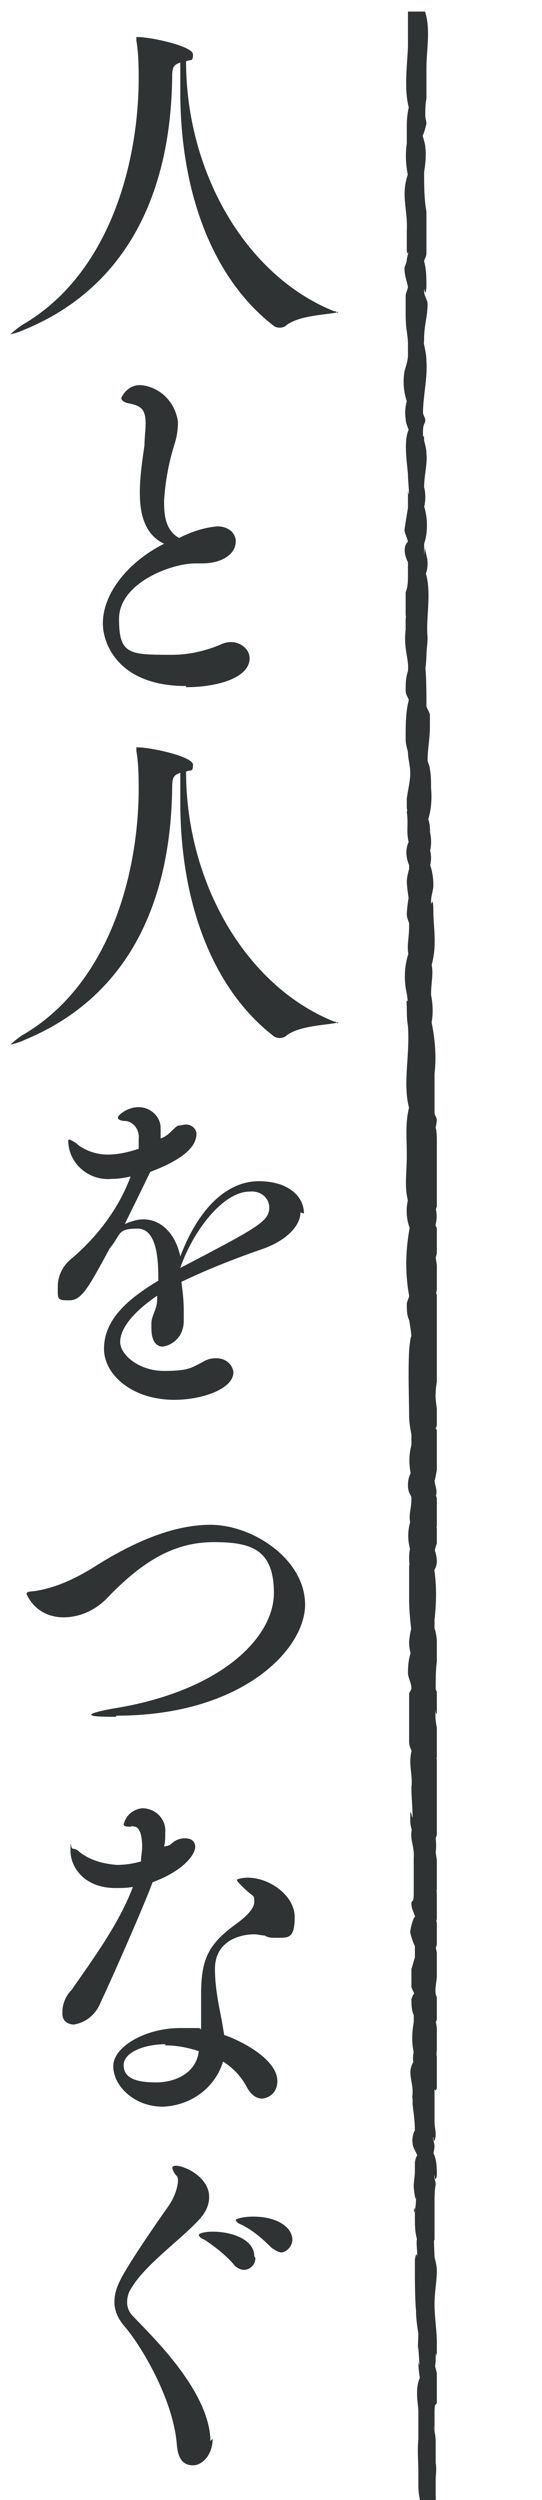
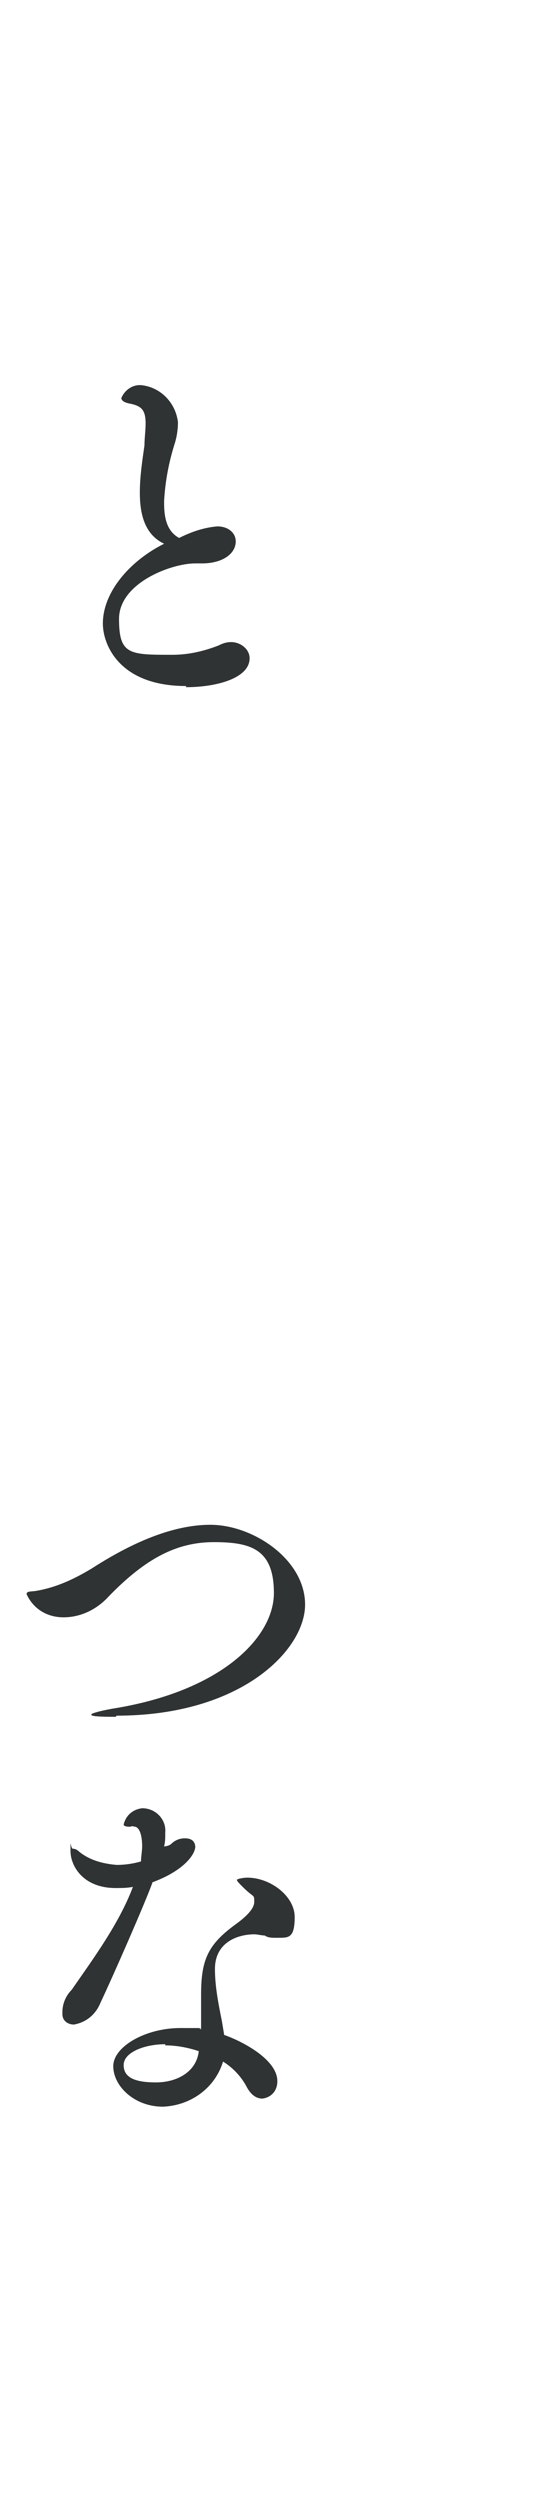
<svg xmlns="http://www.w3.org/2000/svg" id="_レイヤー_2" data-name=" レイヤー 2" version="1.1" viewBox="0 0 46.9 216.1">
  <defs>
    <style>
      .cls-1 {
        fill: #303334;
      }

      .cls-1, .cls-2 {
        stroke-width: 0px;
      }

      .cls-3 {
        clip-path: url(#clippath);
      }

      .cls-2 {
        fill: none;
      }

      .cls-4 {
        clip-path: url(#clippath-1);
      }
    </style>
    <clipPath id="clippath">
      <rect class="cls-2" x="27.8" y="1" width="20.1" height="216.1" />
    </clipPath>
    <clipPath id="clippath-1">
-       <rect class="cls-2" x="33.2" y="-186.2" width="4.6" height="593.8" />
-     </clipPath>
+       </clipPath>
  </defs>
  <g id="_レイヤー_1-2" data-name=" レイヤー 1-2">
-     <path id="_パス_112" data-name=" パス 112" class="cls-1" d="M29.3,26.9c0,.3-3.2.2-4.5,1.2-.3.3-.9.3-1.2,0-5-3.9-8-11.1-8-20.2s0-1.7,0-2.5c-.5.2-.7.3-.7,1.2-.1,9.9-3.8,18.2-12.8,21.9-.4.2-.8.3-1.2.4,0,0,0,0,0,0,0,0,.4-.4,1-.8,7.3-4.2,10-13.4,10.1-21,0-1.2,0-2.4-.2-3.6,0-.1,0-.2,0-.3,0,0,0,0,.1,0,1.2,0,4.8.8,4.8,1.5s-.2.4-.6.6h0c0,9.5,5.1,18.5,12.8,21.6.2,0,.3.1.3.2" />
    <path id="_パス_113" data-name=" パス 113" class="cls-1" d="M16.1,59.3c-5.8,0-7.2-3.6-7.2-5.4,0-2.7,2.3-5.4,5.3-6.9-1.7-.8-2.1-2.6-2.1-4.4,0-1.4.2-2.7.4-4.1,0-.6.1-1.3.1-1.9,0-1.2-.4-1.5-1.3-1.7-.6-.1-.8-.3-.8-.5.3-.7,1-1.2,1.8-1.1,1.6.2,2.9,1.5,3.1,3.2,0,.6-.1,1.3-.3,1.9-.5,1.6-.8,3.2-.9,4.9,0,.9,0,2.5,1.3,3.2,1-.5,2.1-.9,3.3-1,1,0,1.6.6,1.6,1.3,0,1.1-1.2,1.9-2.9,1.9h-.6c-2.1,0-6.6,1.7-6.6,4.8s.9,3.1,4.6,3.1c1.4,0,2.7-.3,4-.8.4-.2.7-.3,1.1-.3.8,0,1.6.6,1.6,1.4h0c0,1.7-2.8,2.5-5.5,2.5" />
-     <path id="_パス_114" data-name=" パス 114" class="cls-1" d="M29.3,88.3c0,.3-3.2.2-4.5,1.2-.3.3-.9.3-1.2,0-5-3.9-8-11.1-8-20.2s0-1.7,0-2.5c-.5.2-.7.3-.7,1.2-.1,10-3.8,18.2-12.8,21.9-.4.2-.8.3-1.2.4,0,0,0,0,0,0,0,0,.4-.4,1-.8,7.3-4.2,10-13.4,10.1-21,0-1.2,0-2.4-.2-3.6,0-.1,0-.2,0-.3,0,0,0,0,.1,0,1.2,0,4.8.8,4.8,1.5s-.2.4-.6.6h0c0,9.5,5.1,18.5,12.8,21.6.2,0,.3.1.3.2" />
-     <path id="_パス_115" data-name=" パス 115" class="cls-1" d="M26,104.8c0,1.2-1.3,2.5-3.4,3.2-2.3.8-4.6,1.7-6.9,2.8.1.8.2,1.6.2,2.4,0,.3,0,.6,0,1,0,1.1-.7,2-1.8,2.2-.6,0-1-.5-1-1.6s0-.2,0-.4c0-.7.5-1.2.5-2.1v-.3c-2.2,1.5-3.2,2.9-3.2,4s1.6,2.5,3.8,2.5,2.4-.3,3.4-.8c.3-.2.7-.3,1.1-.3.8,0,1.4.5,1.5,1.2h0c0,1.5-2.8,2.4-5.1,2.4-3.7,0-6.1-2.2-6.1-4.4s1.5-4,4.7-5.9c0-1.4,0-4.5-1.8-4.5s-1.4.5-2.4,1.7c-1.8,3.3-2.4,4.5-3.5,4.5s-1-.1-1-1.2c0-1,.5-1.9,1.3-2.5,2.2-1.9,4-4.3,5-7-.5.1-1,.2-1.6.2-1.9.2-3.7-1.2-3.8-3.2h0c0-.1,0-.2.1-.2.3.1.6.3.8.5.7.5,1.6.8,2.5.8.9,0,1.8-.2,2.7-.5,0-.3,0-.5,0-.8.1-.8-.4-1.5-1.1-1.6-.4,0-.7-.1-.7-.3,0-.2.8-.9,1.8-.9,1,0,1.9.8,1.9,1.8,0,.1,0,.2,0,.3,0,.2,0,.4,0,.6.7-.2,1.1-.9,1.5-1.1.2,0,.5-.1.7-.1.5,0,.9.4.9.8h0c0,1.1-1.1,2.2-4,3.3,0,0-1.6,3.3-2.2,4.5.5-.2,1-.4,1.6-.4,1.6,0,2.8,1.3,3.2,3.2,1.8-4.7,4.4-6.5,6.8-6.5s3.9,1.2,3.9,2.8M21.6,103c-2.3,0-4.9,3.4-6,6.6,6.5-3.4,7.7-4,7.7-5.2,0-.9-.8-1.5-1.7-1.4" />
    <path id="_パス_116" data-name=" パス 116" class="cls-1" d="M10,148.4c-2,0-2.1-.1-2.1-.2s.7-.3,1.8-.5c9.5-1.5,14-6.2,14-10s-2-4.4-5.2-4.4-5.9,1.4-9.1,4.7c-1,1.1-2.4,1.8-3.9,1.8-1.4,0-2.6-.7-3.2-2,0-.3.4-.2.9-.3,1.7-.3,3.2-1,4.7-1.9,2.8-1.8,6.6-3.8,10.3-3.8s8.2,3,8.2,6.9-5.5,9.6-16.3,9.6" />
    <path id="_パス_117" data-name=" パス 117" class="cls-1" d="M16.9,159.6c0,.7-1,2.1-3.7,3.1-.6,1.7-3.5,8.3-4.5,10.4-.4,1-1.2,1.7-2.3,1.9-.5,0-1-.3-1-.9v-.2c0-.7.3-1.4.8-1.9,1.8-2.6,4.1-5.7,5.3-8.9-.5.1-1,.1-1.5.1-2.8,0-3.9-1.9-3.9-3.2s0-.2.2-.2c.2,0,.4.1.6.3.9.7,2,1,3.2,1.1.7,0,1.4-.1,2.1-.3,0-.4.1-.9.1-1.3,0-.9-.2-1.6-.6-1.7-.1,0-.3-.1-.4,0-.2,0-.6,0-.6-.2.2-.8.8-1.3,1.6-1.4,1.2,0,2.1,1,2,2.1h0c0,.5,0,.8-.1,1.2.2,0,.5-.1.6-.2.3-.3.7-.5,1.2-.5.8,0,.9.5.9.8M23.9,167.5c-.4,0-.7,0-1-.2-.3,0-.6-.1-.9-.1-1.3,0-3.4.6-3.4,3,0,1.5.3,3,.6,4.5l.2,1.2c1.2.4,4.6,2,4.6,4,0,.8-.5,1.4-1.3,1.5-.5,0-1-.3-1.4-1.1-.5-.9-1.2-1.6-2-2.1-.7,2.3-2.8,3.8-5.2,3.9-2.5,0-4.3-1.8-4.3-3.5s2.8-3.3,5.8-3.3,1.2,0,1.8.1c0-1,0-2.1,0-3,0-3,.6-4.3,2.9-6,.7-.5,1.7-1.3,1.7-2s0-.3-1-1.3c-.3-.3-.5-.5-.5-.6s.6-.2.9-.2c2,0,4.1,1.6,4.1,3.4s-.5,1.8-1.4,1.8M14.3,176.7c-1.8,0-3.6.7-3.6,1.8s1,1.5,2.8,1.5,3.5-.9,3.7-2.7c-.9-.3-1.9-.5-2.9-.5" />
-     <path id="_パス_118" data-name=" パス 118" class="cls-1" d="M18.4,210.8c0,1.4-.9,2.3-1.7,2.3s-1.3-.5-1.4-1.8c-.3-3.9-3.1-8.6-4.6-10.3-.5-.6-.8-1.3-.8-2,0-.7.2-1.3.5-1.9.7-1.4,2.9-4.6,4.1-6.3.5-.7.8-1.4.9-2.2,0-.2,0-.4-.1-.5-.2-.2-.3-.4-.4-.7,0-.1.1-.2.3-.2.8,0,2.9,1,2.9,2.7,0,.8-.4,1.5-1,2.1-1.6,1.7-4.7,3.9-5.8,5.9-.2.3-.3.7-.3,1.1,0,.5.2.9.5,1.2,1.5,1.6,6.4,6.2,6.7,10.5v.3h0ZM22.1,195.2c0,.5-.4,1-1,1-.3,0-.7-.2-.9-.5-.7-.8-1.6-1.5-2.5-2.1-.3-.1-.5-.3-.5-.4,0-.2.7-.3,1.2-.3,1.7,0,3.6.7,3.6,2.1M25.3,193.6c0,.5-.4,1-.9,1.1h0c-.3,0-.6-.2-.9-.4-.8-.8-1.6-1.5-2.6-2-.3-.1-.5-.3-.5-.4,0-.1.6-.3,1.5-.3,2.2,0,3.4,1,3.4,2" />
    <g class="cls-3">
      <g id="_マスクグループ_40" data-name=" マスクグループ 40">
        <g id="_グループ_74" data-name=" グループ 74">
          <g class="cls-4">
            <g id="_グループ_73" data-name=" グループ 73">
              <path id="_パス_124" data-name=" パス 124" class="cls-1" d="M33.2-185.4c0,.4.2,2.7.2,1.5,0,.7-.2,1.3-.1,2,0,1.2-.3,2.2.6,3.6l-.2-1.5c-.2.8-.4,1.6-.3,2.4,0,.4,0,.9,0,1.3.2,1.3.1-.2.2.6,0,1.9.1,2.4,0,4.4,0,2.5.4,5.7,0,8.3,0,.7,0,1.5,0,2.2,0,.9,0-1-.2.3,0,.5,0,1,0,1.5s-.1,1.4,0,2.1c0,.4.3.9.4,1.3-.1-1-.2.3-.2.6,0,.4,0,.7,0,1.1,0,.2.2.4.3.7.1.7,0-1.3-.2-.3-.1.7-.2,1.5-.2,2.2,0,.8,0,1.5,0,2.3,0,.7,0,1.4,0,2.1.2,1.3.6-.5.1.4,0,.3-.2.6-.2.9,0,.9.1,1.7.3,2.6,0,.8-.2,1.5-.2,2.2,0,1.2.7,1.8.1,3-.2.5,0,1.1.2,1.5.4.6.1-1.2-.2.2,0,.2,0,.5,0,.7,0,.6.2,1.2.2,1.7,0,1.4-.3,2,.6,3.3l-.3-1.7c-.7,1.8-.3,3.8-.3,6,0,1,.2,1,.2,2.2,0,.5,0,1,0,1.6,0,1.1,0-.4,0,.6-.1,1.7,0,3.9,0,5.1,0,1.2.2,2.2.2,3.4s-.3,1.7.2,2.8v-1.3c0,0-.5.6-.5.6-.2.4,0,1.2.2,1.5.2.3.1,0,.1.8,0,.3-.2.6-.2.9,0,.8.1,1.7.1,2.5,0,0,0,1.3,0,1.4-.2.8,0,1.7.5,2.4l-.2-1.5c-.3.7-.4,1.4-.3,2.1,0,.4,0,.8,0,1.3,0,.7,0,0,.1.7,0,1.1,0-.3,0,.6,0,.5,0,.9,0,1.4,0,.7,0,1.4,0,2.2,0,.9-.2,1.8,0,2.7,0,.4,0,.8.2,1.2.3,1,.1-1.1,0,.3-.2,1.7-.4,4.1.5,5.5l-.2-1.5c-.4.8-.4,1.7,0,2.4v-1.3c-.5.8-.4,1.9.2,2.6l-.2-1.5c-.3.5-.3,1.1-.2,1.7,0,.3.3.7.3,1,0-.4-.2,0-.2.2,0,1-.2,2.1,0,3.1.1,1,.2,2,0,3-.2,1.1,0,2.3.5,3.4l-.2-1.5c-.1.5-.2,1-.2,1.6,0,.4.2.8,0,0,0,.3,0,.6,0,.9-.2,1,0,2,.4,2.9l-.2-1.5c-.4.9-.4,2,0,3v-1.3c-.2.4-.3.8-.3,1.3,0,0,0,.9.1.4,0-.6-.2.2-.2.3,0,1.3,0,.9.1,2.1,0,.8.1,1.5,0,2.3-.1.9,0,1.8.5,2.6l-.2-1.5c-.7,1.6-.6,3.4.2,4.9l-.2-1.5c-.4,1.2-.5,2.6-.3,3.8,0,.3.3.5.4.8,0-1.2-.3.1-.3.4,0,.4,0,.7,0,1.1,0,1.1,0-.3,0,.3,0,.3,0,2.2,0,1.2,0,.4,0,2.5,0,1.3,0,1.2,0,2.8,0,3.4,0,1.8,0,2.3,0,3.7,0,.8,0,1.5.2,2.3,0,.3.2.6.3.9-.1-1.3-.1.1-.2.3-.2.9-.3,1.9-.2,2.9,0,1.5-.2,2.5.4,3.9v-1.3c-.6,1-.5,2.3.1,3.2l-.2-1.5c-.7,1.1,0,1.6,0,2.7,0-.6-.3.4-.3.6,0,.5.3.9.3,1.4s0,.3,0,0c0,.2-.3.4-.3.6,0,.4.1.8.2,1.2,0-.6-.2,0-.2.6,0,.5.2,1,.4,1.5v-1.3c-.5.9-.4,1.9.2,2.6l-.2-1.5c-.4.8-.3,1.7,0,2.4v-1.3c-.3.5-.4,1-.4,1.6,0,.6.2,1.5.1.8,0,.8,0,1.7,0,2.5,0,1.1,0,1.8,0,2.7,0,.5.3,1,.3,1.4,0-.5-.3.7-.3.9,0,.5.1,1,.3,1.5.2.5.2-1.1,0-.3,0,.3-.1.6-.2.9,0,.8,0,1.7,0,2.5,0,1.1.2,2.1.2,3.1,0-.5-.3.8-.3,1.2,0,.6.3,1.1.6,1.6l-.2-1.5c-.2.5-.3,1-.2,1.6,0,.8.3.1.2,1.1,0,.4,0,2,0,2.9,0,1.3-.5,4.4.3,6v-1.3c-.3.7-.4,1.5-.4,2.3,0,1,0-.6,0,.3,0,.4,0,.9,0,1.2-.2,1.3,0,2.7.4,3.9l-.2-1.5c-.8,1.9-.1,3.3-.2,5.1,0,.5,0,1,0,1.6,0,1,.3-.4,0,.9,0,0,0,1.3,0,.1,0,.2-.2.5-.2.7,0,.6.2,1.1.3,1.6,0,.8,0-.7,0,0,0,.2-.2.5-.2.8,0,.5,0,1.1,0,1.6,0,1.3.2,1.7.2,2.6,0,.3,0,.6,0,.8,0,.8,0-.8,0,.1,0,.5-.2,1-.3,1.4-.2,1.2,0,2.4.6,3.5l-.2-1.5c-.3.7-.4,1.4-.3,2.1,0,.4.2.7.3,1.1.2.8.3-1.1-.1,0-.4,1.1,0,3.2,0,3.8,0,.4.2,2.4,0,1.3,0,.5,0,1,0,1.5-.1.6-.2,1.2-.3,1.9,0,.3.3.8.3,1.1,0,.8.3-.7-.2.2-.2.5,0,1.1.2,1.5.5.7.1-1.1,0,0,0,.4,0,.8,0,1.1,0,.5,0,1-.2,1.5,0,.6,0,1.3,0,1.9.1,1.2.1-.4,0,.4,0,.3,0,.6,0,.9-.2,1.7.3,2.5.2,3.6-.2.6-.2,1.1-.2,1.7,0,.4.3.7.4,1.1-.3-1.5,0-.5-.2,0-.2,1-.2,2-.2,3.1,0,.4.1.7.2,1.1,0,.8,0-.8,0,0,0,.6.2,1.2.2,1.8,0,.7-.2,1.5-.3,2.2,0,.3,0,.5,0,.8,0,.2.1.4.2.6,0-.6-.1-.7-.2-.2.2,1.4-.2,1.7.4,3.4v-1.2c-.4.5-.5,1.1-.4,1.7,0,.2.4,1.4.2.2,0,.3,0,.6,0,.8-.1.4-.2.8-.2,1.1,0,.4.2,1.9.2,1.4,0-.5-.2,1-.2,1.4,0,.3.1.5.2.8,0,.7,0-.5,0,.3,0,1.4-.4,2,.3,3.4l-.2-1.5c-.5,1.2-.6,2.6-.3,3.9.2,1.3-.1,0,0,1.1,0,.6,0,1.1.1,1.7.2,2.8-.6,5.4.3,7.7v-1.3c-.6,1.6-.4,3-.4,4.8,0,1.7-.3,3,.3,4.5v-1.3c-.5,1.2-.4,2.6.3,3.8l-.2-1.5c-.5,2.2-.6,4.4-.2,6.6.2,1,.3-1.3,0,0,0,.2-.2.5-.2.7,0,.5,0,1,.2,1.4.1.6.2,1.1.2,1.7,0-.9-.2.7-.2,1-.1,2,0,4,0,5.6,0,.5.1,1.1.2,1.6,0,.3,0,.6,0,.9-.3,1.1-.2,2.3.2,3.4v-1.3c-.4.4-.5.9-.5,1.4,0,.7.3.8.3,1.1,0,1.3-.5,1.7.3,3l-.2-1.5c-.5,1.1-.5,2.4,0,3.5v-1.3c-.2.5-.3.9-.3,1.4,0,1.4.2-.4,0,.8,0,.9,0,1.9,0,2.8,0,1,.1,1.9.2,2.8,0-.6-.2.7-.2.9,0,.6.1,1.1.4,1.6v-1.3c-.4.8-.5,1.6-.5,2.4,0,.4.3.9.3,1.3,0,.5,0-.3,0,0,0,.2-.2.4-.2.5,0,.7,0,1.5,0,2.2,0,.7,0,1.4,0,2,0,.4.3.8.3,1.1,0-1.1-.2.1-.2.5,0,.8.2,1.5.1,2.3,0,.9.1,1.7.1,2.5,0,.5-.2-1-.2,0,0,.1,0,.3,0,.4,0,.5.2,1,.4,1.4v-1.3c-.7,1.2,0,1.9-.1,3.1,0,1,0,1.9,0,3s-.2.5-.2,1c0,.5.4,1,.4,1.5,0-1.2-.5.5-.5.9,0,.3.5,1.6.4,1.1,0-.6,0,.9,0,1.1-.1.3-.2.7-.3,1,0,.5,0,1,0,1.5,0,.2.3.6.3.9,0-.7-.3.2-.3.2,0,.5,0,.9.2,1.4,0-.3,0,.6,0,.6-.2,1.1-.2,2.2.2,3.3v-1.3c-.4.8-.3,1.7,0,2.4v-1.3c-.8,1-.4,1.6-.3,2.7,0-1.3,0,.5,0,.7,0,.5-.1-.9,0,0,0,.2,0,.4,0,.6.1.8.2,1.5.2,2.3,0-.2-.3.6-.2,1,0,.5.4.9.5,1.4,0-.7-.3,0-.3.4,0,.2,0,.5,0,.7,0,.5,0-.7,0,0,0,.4-.1.8-.1,1.3,0,.3.2,1.7.2.7,0,.4,0,.9-.1,1.3-.1.8-.1-.7,0,.1,0,.2,0,.4,0,.6,0,.8,0,1.6.4,2.4v-1.3c-.4.9-.2,1.3-.2,2.1,0,.7,0-.7-.2.4,0,.4,0,.7,0,1.1,0,.6,0,2.2.1,3.4,0,.6.1,1.3.2,1.9,0,.3-.1,2.1,0,1.1,0,.5.2,2.4,0,1.3,0,.7.1,1.5.3,2.2v-1.1c-.7,1.1-.3,2.6-.3,3.2,0,.5,0,1.1,0,1.6.2,1.4,0-.9,0,0,0,.3,0,.5,0,.8-.1,1.2,0,1.8,0,2.9,0,.8,0-.7,0,.2,0,.3,0,.6,0,.9,0,.7.1,1.4.4,2v-1.3c-.8,1.2-.2,2-.2,3.3,0,1.2-.2,1.9.2,3.1v-1.3c-.6.9-.6,2.1,0,3v-1.3c-.6.9-.5,2.1,0,3v-1.3c-.8,1.3-.2,2.3-.2,3.5,0,.7,0-.5,0,.4,0,.2,0,.5,0,.7,0,.7-.1,1.3,0,2,0,.4.2.7.3,1.1.2.8,0-.9,0,.4,0,.6.2,1.3.1,1.9,0,.7-.2,1.3-.2,2,0-.5.2,1.8.1,1.2,0-.5,0,1,0,1.3,0,.6,0,1.3,0,1.9,0,1.2,0,2.4-.1,3.6,0,.7,0,1.7,0,1.8,0,.4.3,2.3.3,1.1,0,1.5-.4,2.5.2,4v-1.3c-.5.8-.3,1-.3,1.8,0,1.1.2-1.2,0,.2,0,.3-.2.6-.2.9,0,.3.2.7.2,1,0,.7,0-.4,0,.4,0,.6,0,1.3-.1,2,0,.6.3,2.2.2.6,0,.6,0,1.3,0,1.9.1-.8-.3.4-.3.9,0,.4.2.8.3,1.1,0-.6,0,0,0,.3,0,1.8,0,4,0,5.5,0,.6.2,1.3.3,1.9-.2-1.2-.2.6-.3,1-.2,1.2,0,2.5.3,3.6v-1.3c-.5,1.3-.6,2.6-.3,4,.1.9.2-.2.2.5,0,.4-.2.7-.2,1,0,.7,0,1.4.3,2.1v-1.3c-.9,1.4-.6,2.8.2,4.4l-.2-1.5c-.4,1.3-.5,2.6-.2,3.9,0,.3,0,.6,0,.9,0,.9,0-.4,0,.3v1c0,1.2.1-.5,0,.5,0,.7-.2,1.5-.2,1.6,0,.3.2.8.2,1.1s-.2,0-.1.6c0,.6.3,1.2.2,1.8-.2.8-.3,1.6-.3,2.4,0,.3.2.7.2,1,0,.1-.3-.6-.2.2,0,.4.2.7.3,1.1.2.6.2-1.1-.2.2-.2,1.2-.2,2.3,0,3.5,0,.3.3,1.5.2.4,0,.3,0,.6,0,1-.2.6-.2,1.2-.2,1.8,0,.2.5,1.4.3.4s0,.2-.1.4c-.2.6-.2,1.2-.2,1.9s.1,1.5.2.6c0,.3-.2.6-.2,1,0,.3.3,1.6.3.7s-.3.5-.3.8c-.2,1.4,0,2.9.5,4.2v-1.3c-.7,1.3-.2,1.7,0,2.9-.1-1.2-.3.3-.4.6,0,.5,0,1,0,1.5.1,1.8-.3,3.3.4,5.3v-1.3c-.3.4-.4.7-.5,1.1,0,.4.2,1.5.2.5,0,.9-.2,1.6-.1,2.5,0,.9,0,1.7,0,2.6,0,.5.1,1,0,1.6,0,.3-.2.7-.2,1,0,0,.1,1,.2.4,0-.5-.2,0-.1.2,0,.4,0,.8.1,1.2.1,1,0-.7,0,0s0,.4,0,.6c0,.8,0,1.5,0,2.2-.1.8,0,1.6.2,2.4v-1.3c-.5.8-.4,1.7,0,2.4v-1.3c-.3.6-.4,1.2-.4,1.8,0,.6.4,1.9.3,1.1.1,1.2-.3,2-.2,3.2.2,2,.2,4.1.2,6.1-.1.6-.2,1.1,0,1.7,0,.5,0,1.1.1.2,0,.3-.3.5-.3.8,0,.3,0,.5,0,.8,0,1.1,0-.3,0,.3,0,.5,0,.9,0,1.4,0,.6,0,1.3,0,1.9,0,.3.2.5.3.8.2,1,0-.8,0,0,.1,1.4-.5,1.8.3,3.3l-.2-1.5c-.4.8-.2,1-.2,1.8,0,.9,0-.8,0,0,0,.3.1.8.1,1.1,0,.9-.1,2-.2,2.9,0,.6-.1,1.2,0,1.8,0,.3.4.7.4,1,0-.9-.3-.4-.3,0-.2,1.3,0,2.6.5,3.8v-1.7c-.5.4-.7.9-.7,1.4s.3,2.1.3.9c0,1.4-.3,2,.3,3.3l-.2-1.5c-.6,2-.3,4.1-.4,5.9,0,1.1.2,2,.2,3-.1.3-.2.6-.3,1,0,.7.2,1.3.6,1.9v-1.7c-.6.8-.8,1.8-.6,2.7,0,.5,0,1,0,1.5,0,.3.3,2.1.2.9,0,1.6,0,3.3,0,4.9,0,.9,0-.2,0,.2s-.1.5-.1.7.3,1.9.3,1.3c0,1-.2,2.1-.2,3.1,0,.9.1,1.9,0,2.8,0,.8,0-.7-.2.2,0,.2,0,.5,0,.7,0,.7.2,1.4.6,1.9l-.2-1.5c-.3.5-.4,1-.4,1.6,0,.8,1.2,2.3,1.2.8,0-.3,0-.5.2-.7.2-.5,0-1.1-.2-1.5-.5-.8,0,.5,0,0,0-.2.1-.4.2-.6,0-.4-.1-.8-.1-1.1,0-1,.1-1.9,0-2.4-.1-1.8-.2-3.6,0-5.4,0-.7,0-3.1,0-3.8-.1-1.6.3-3-.3-5.1v1.1c0,0,.3-.6.3-.6.3-.5.2-1.2-.1-1.7l-.3-.6.2,1.5c.3-.7.4-1.4.4-2.1,0-.4-.2-.7-.3-1.1-.1-.9,0,1.2.2,0,.2-1.3.3-2.5.1-3.8-.1-1.5,0-2.3,0-3.6,0-.6,0-1.3-.2,0,0-.4.1-.8.2-1.1,0-.8-.1-1.5-.4-2.2v1.1c0,0,.3-.6.3-.6.3-.5.2-1.2-.1-1.7-.5-.9,0,.8,0,0,0-.3,0-.6,0-.8.1-.4.2-.8.2-1.2,0-.6-.2-1.1-.5-1.7.3,1.6.2-.2.3-.7.2-2.2.4-3.8-.3-5.6v1.3c.5-.8.4-1.9-.1-2.7l.2,1.5c.4-.7.5-1.4.3-2.1,0-.4,0-.8,0-1.1,0-.2-.2-.3-.2-.5-.2-.8,0,.6,0,0,0-1.6.5-2.9-.2-4.4v1.3c.5-.7.6-1.5.4-2.3,0-.2-.2-.5-.2-.7,0,.3.2.6.3.1,0-.3,0-.6,0-1,0-1.6,0-3.1,0-4.7-.1-1.6,0-2.8,0-4,0-1.4,0-2.8-.4-4.1v1.3c.3-.6.4-1.2.2-1.8,0-.7,0,.8,0-.3,0-.3,0-.6,0-.9.2-1.3,0-2.6-.3-3.8v1.3c.2-.4.3-.8.4-1.3,0,0,0-1.3-.1-.2,0-.2.2-.4.2-.6,0-.8,0-1.6-.2-2.4-.1-1.9.6-4.1-.2-5.9v1.3c.3-.4.4-.8.5-1.3,0-.2-.1-.4-.2-.6,0-.9,0,.4,0-.2,0-.7,0-1.4.2-2.1,0-.7-.2-1.5-.3-2.2.2-.7.3-1.4.3-2.1,0-.4-.2-.8-.4-1.2,0-.5-.1,1.3.2.2,0-.1.1-.3.2-.5,0-.5-.2-.9-.3-1.4,0,1,0,0,0-.4,0-1.5.5-3-.4-4.6l.2,1.5c.3-1,.4-2,.3-3,.2-1,0-2.1-.5-3l.2,1.5c.4-.9.5-2,.4-3,0-.2-.2-.5-.2-.7,0-.6.2,1,0,0,0-.3-.2-.8-.2-1.1,0-1,.3-1.9.3-2.8,0-.6-.3-1.6-.2-.4,0-.5,0-1-.1-1.5,0-.2,0-.5,0-.7.1-.5.2-.9.3-1.4,0-.5,0-.9-.1-1.4-.2-1.2,0,.6,0-.7,0-.6-.2-1-.2-1.5,0,1.1.1-.3.2-.6.2-.9,0-1.8-.3-2.6v1.3c.7-1.4.3-1.6.3-3,0-1.1.2-2.1.2-3.1,0-.3-.3-.6-.3-.9,0,.5.2-.1.2-.3,0-.3-.1-.6-.2-.8-.2.9.3.2.3,0,0-.4-.1-.7-.2-1.1,0-.9,0,.9,0,0,.1-.6.2-1.2.2-1.8-.2-1.9-.3-3.8-.2-5.7.2-1.1.1-2.3,0-3.4-.3-1.2-.2,1.2,0,0,0-.2.2-.5.2-.7,0-.7-.2-1.4-.5-2v1.3c.5-1.1.5-2.4,0-3.5v1.3c.8-1.3.2-2.3.2-3.5,0,0,0-.4.2-1.1,0-.5,0-1,0-1.6,0-.3-.2-.6-.3-.9-.2-1.1,0,1,0,0,0-.7.2-1.3.2-2,.2-1.1,0-2.3-.3-3.4v1.3c.7-1,.1-2.4.2-3.1.2-.7.2-1.4,0-2.1,0-.4-.3-1.2,0,.2,0-.4,0-.7,0-1.1,0-.4,0-2.3,0-3.4,0-.9,0,.7,0-.1,0-.3.1-.7.1-1,0-.4,0-.8,0-1.1,0-.8,0,.8,0-.2s0-1.9,0-1.5c0-.4-.3-2.3-.1-1.1,0-.4,0-.7,0-1.1.1-.6,0,.6.2-.4,0-.6,0-1.3,0-1.9,0-.7.1-1.3,0-2-.1-.4-.3-.7-.5-1.1.4,1.4.1.5.2,0,.3-1.3.3-2.7-.2-4v1.3c.5-1,.5-2.1,0-3v1.3c.5-.8.3-1.1.3-1.8,0-.6.1.4,0-.4,0-.2,0-.5,0-.7,0-.7-.1-2-.1-2.6,0-.6.2-1.2.1-1.8,0-.4-.2-.7-.3-1,0,.7,0-.2,0-.3.1-1,0-1.7,0-2.7,0-.2,0-.5,0-.7,0-1,0,.2,0-.4,0-.5.1-1,0-1.5,0-.5,0-1.1,0-1.6,0-.4,0-.7-.1-1.1-.2-.9,0-.3,0,.2,0-.7,0-1.3,0-1.9,0-1.1.2-.3.3-1.2.1-1.1,0-2.3-.5-3.4v1.3c.3-.5.3-1,.3-1.6.1-.6,0,.6.1-.2,0-.3,0-.6,0-.9,0-1.1-.2-2.2-.2-3.3s.2-2,.2-2.9c0-.4-.1-.8-.2-1.2,0-.3-.1-1.9,0-1.4,0,.8,0-1.5,0-.9,0,.3,0-1,0-1.4,0,.9,0-.7,0-1,0-.5,0-1,.1-1.6,0-.3-.2-.6-.1-.8,0,.6.2.3.2,0,0-.6,0-1.3-.3-1.9-.2-.9-.2,1,0,.2,0-.3.1-.5.1-.8,0-.3-.2-.6-.1-.8,0,.7.2.2.2-.2s-.1-.7-.1-1.1c0-.9,0,.3,0-.3s0-1.2,0-1.3c0-.3,0-.6,0-.9,0-.7,0,.1.2-.4.1-.7,0-1.4-.2-2v1.3c.3-.5.3-1,.3-1.6,0-.8-.2-.1-.1-1,.2-1.1,0-2.2-.3-3.3v1.3c.4-.6.5-1.4.4-2.1,0-.6-.3-.4-.2-1.4.2-1.5.4-2.9-.4-4.3l.2,1.5c.6-1.2.5-2.6-.1-3.8l.2,1.5c.3-.8.3-1.6.2-2.4,0-.3,0-1.3-.1-.9,0,.5.3-.6.3-.8,0-.8-.2-1.6-.3-2.4.1-.7,0-1.5-.2-2.1v1.3c.7-1.1.3-2.8.3-4.1,0-1.5.4-2.4-.3-4v1.3c1.1-1.8,0-3,.2-4.7,0,.8.3,0,.3-.4,0-.5-.1-.9-.3-1.4,0-.8,0-1.6.1-2.4,0-1.1,0,.4,0-.5,0-.4,0-.8,0-1.3,0-.4-.3-1.7-.2-.6,0-.4,0-.8,0-1.2.2-1.8.2-3.5-.2-5.3v1.3c.3-.4.4-.7.4-1.1,0-.4-.3-1.5-.2-.5,0-.9.4-1,.3-1.9,0-.4-.3-.7-.4-1.1.3,1.3.3.4.4-.2.1-.9,0-1.8-.5-2.6v1.3c.7-1,.2-1.2.2-2.1,0,.6.2-.9.3-1.2,0-.8,0-1.5,0-2.3,0-.5-.3-1.5-.2,0,0-.3,0-.5,0-.8.4-1-.1-2.3,0-3.1,0-.7.2-1.3.3-2,0-.4-.2-.8-.2-1.1,0,.9.3,0,.3-.2,0-.7-.2-1.4-.2-2.1,0-.5,0-1.1.1-1.6,0-.5-.3-2.4-.3-1.2,0-.6.3-1.2.2-1.8,0-.5-.2-1.7-.2-1.7.2-.6.2-1.3.2-2,0-.3-.3-1.3-.2-.2,0,0,0-1.1,0-.7.2-.7,0-1.5-.2-2.1v1.3c.8-1.5.4-2.7.3-4.3,0-1,0-1.2,0-2.1s-.1-1.4-.2-.9c0,.4.2-.7.2-.9,0-.2-.2-.4-.2-.6,0-.5,0,.9,0,0,0-.4,0-.8,0-1.2,0-.7,0-1.4,0-2.2.2-1.7,0-3.4-.4-5.1v1.3c.3-1,.3-2,.1-3,0-1.5.4-2.2-.3-3.6l.2,1.5c.7-2,.3-3.6.3-5.1s-.2-.5-.2-.7c0-.6,0,.3,0-.2,0-.5.2-.9.2-1.4,0-.9-.2-1.8-.7-2.6l.2,1.5c.4-.8.4-1.7,0-2.4v1.3c.3-.8.4-1.6.2-2.4,0-.6.2.7,0-.3,0-.5-.2-1-.4-1.4v1.3c.5-1.1.6-2.3.5-3.4,0-.5,0-1.1-.1-1.6,0-.3-.2-.6-.2-.8,0-.9,0,.9,0,0s.2-1.9.2-2.8c0-.4,0-.8,0-1.1,0-.2-.3-.6-.3-.8,0-1,0,.8,0,0,0-1.1,0-2.3-.1-3.4,0,.6.1-.7.1-.9,0-.5.1-1.1.1-1.6-.2-2,.6-4.7-.6-6.5l.2,1.5c.4-.6.5-1.4.3-2.1-.2-.8-.1-.9-.2,0,0-.3,0-1,0-1,.4-1.2.3-2.6-.2-3.8v1.3c.3-.8.4-1.6.2-2.4,0-1,.3-2,.2-2.9,0-.4-.1-.7-.2-1.1,0-1-.1.2-.1-.7s.2-.7.2-1.1c0-.2-.2-.4-.2-.7-.3-1.1,0,1.2,0,.2,0-1.6.4-3,.3-4.6,0-.5-.1-.9-.2-1.4-.2-1.2,0,.6,0-.6,0-1,.3-1.9.3-2.9,0-.4-.3-.7-.3-1.1,0-.7.1.8.2-.4,0-.7,0-1.5-.2-2.2,0-1,0,.8,0,0,0-.2.2-.4.2-.7,0-.4,0-.7,0-1.1,0-.9,0-2.2,0-2.5-.2-1.1-.2-2.3-.2-3.4.1-.7.2-1.5.1-2.2,0-.3-.3-1.1-.3-1.4,0,1,.3-.2.4-.6,0-.2-.1-.5-.1-.7,0-.9,0,.3,0,0,0-.5,0-1,.1-1.5,0-1,0-2,0-2.6,0-1.9.5-3.8-.4-5.6V.6c.3-.5.4-1,.3-1.6,0-.3-.3-.5-.4-.8.1.7,0,.9.3.2.1-.5.1-1,0-1.5,0-1-.2-.1-.1-1.1,0-2,.7-4.6-.4-6.3l.2,1.5c.7-1.2.2-2,0-3.3,0-.2,0-2,0-2.7,0-1.4,0-1.8,0-2.8s-.2-.9-.2-.6.2-.3.2-.4c0-.6-.1-1.2-.4-1.7v1.3c.5-.9.4-1.9-.2-2.6l.2,1.5c.2-.4.3-.7.3-1.1,0-.2-.2-1.7-.2-.5.1-.8,0-1.7-.2-2.5v1.3c.8-1,.3-1.6.3-2.7,0-1.1,0,.9,0-.2,0-.1,0-.3,0-.4,0-.5-.2-1.1-.2-1.6,0-.2.3-.1.3-.6,0-.4-.3-.9-.3-1.3,0,.1.3.5.3-.4,0-.5-.1-1.1-.4-1.5v1.3c.3-.8.4-1.7.2-2.6,0-.3,0-1,0-1.9,0-.2,0-.5-.1-.7,0-.5,0,.7,0,.1,0-.4.1-.8.1-1.2,0-.9-.3-1.6-.3-2.5,0-1.9.2-3,.2-4.5,0-.8-.3-1.6-.2-2.4,0,.5.3-.7.3-.9,0-.5-.2-1-.4-1.4v1.3c.7-1.2.2-2.3.2-3.6s0,.8,0,0c0-.4.2-.7.2-1.1,0-.7-.2-1.4-.6-1.9l.2,1.5c.5-1.1.5-2.4,0-3.5v1.3c.4-.5.5-1,.4-1.6,0-.3-.3-.5-.4-.8,0,.6.2,0,.2-.1,0-.6.2-1.1.2-1.5,0-.6-.1-1.1-.3-1.7,0-.6,0,.9.1,0,0-.2.1-.5.2-.8,0-.6,0-1.1,0-1.7,0-1-.1-2-.5-3v1.3c.2-.4.3-.8.3-1.3.1-.9,0,.2,0-.6,0-.4-.3-1-.2-1.4,0,.7.3-.5.3-.7,0-.3-.3-1.7-.3-.8s.3-.6.3-.9c0-.8,0-1.7-.3-2.4v1.3c.3-.7.3-1.4,0-2.1-.1-.9,0,.9,0-.2,0-.3,0-.7,0-1,0-.7,0-1.3,0-2,0-.5,0-.9-.2-1.4,0-.7.2-1.3.2-2,0-1.1,0,.2,0-.4,0-.3.1-.7,0-1,0-1.2-.2-2.3-.7-3.3l.2,1.5c.4-.8.4-1.7,0-2.4v1.3c0,0,.4-.6.4-.6.2-.5,0-1.1-.2-1.5-.4-.7-.2,1.1,0,0,0-.4,0-.8,0-1.2,0-.8,0-1.5,0-2.3,0-.4-.3-2.6-.2-1.4,0-.7.1-1.2.1-1.8,0-.7-.2-1.4-.2-2.1,0,1,.1-1.1.2-1.4.2-1.2,0-2.5-.3-3.7v1.3c.2-.4.3-.8.3-1.1,0-.2,0-1.5-.1-1.1,0,.4.3-.5.2-.8-.1-.5-.3-1-.6-1.4l.2,1.5c.7-1.8.3-2.5.3-4.3s.4-3.1-.6-4.6l.2,1.5c.5-.7.5-1.7,0-2.4v1.3c.6-1.4,0-2.4,0-3.8,0-1.1,0-2.2,0-3.3-.1-1,0,.5,0-.3,0-.2,0-.5.1-.7,0-.9,0-.8,0-1.4.2-1.1,0-2.3-.5-3.3l.2,1.5c.3-.9.4-1.8.2-2.7,0-.8,0-1.5,0-2.8,0-.3,0-1.9-.1-1,0-.5,0-1.1.1-1.6.2-1,0-1.9-.7-2.7l.4,1.5c.1-1.2,0-2.2.1-3.3.2-1,0-2.1-.4-3.1l.2,1.5c.5-.9.6-2,.4-3,0-.3-.3-1.7-.3-.7,0-.4.2-1.1.2-1.6,0-.6-.1-1.2-.1-2.3,0-.8.2-1.5.2-2.3,0-.4-.2-.9-.3-1.3-.2-1.1,0,1.1,0-.1,0-.2,0-.3,0-.5,0-.8,0-1.7-.1-2.5,0-.9.3-1.8.2-2.7,0-.2-.1-.5-.2-.7-.1-.8,0-.5,0,.2.1-.5.2-1,.2-1.5,0-.5-.3-1-.3-1.5,0,.6.2-.7.2-.9,0-.9,0-1.7,0-2.6,0-.5,0-.9-.3-1.4-.2-.5,0,1.1.2-.4,0-.9,0-1.7-.2-2.6,0-.9,0-1.9,0-2.8,0-.5-.2-1.1-.2-1.5,0-.6,0,1.2.1,0,0-.3.2-.6.2-.9,0-1.7,0-3.4-.2-5,0-1.4-.4-1.4-.2-2.8,0-.5.4-.9.3-1.4,0-.2-.1-.4-.2-.6-.3-1.4-.1.9-.1,0,0-.9,0-1.8,0-2.7,0-1,0-2-.2-2.9,0-1-1.3-1.8-1.1-.3" />
            </g>
          </g>
        </g>
      </g>
    </g>
  </g>
</svg>